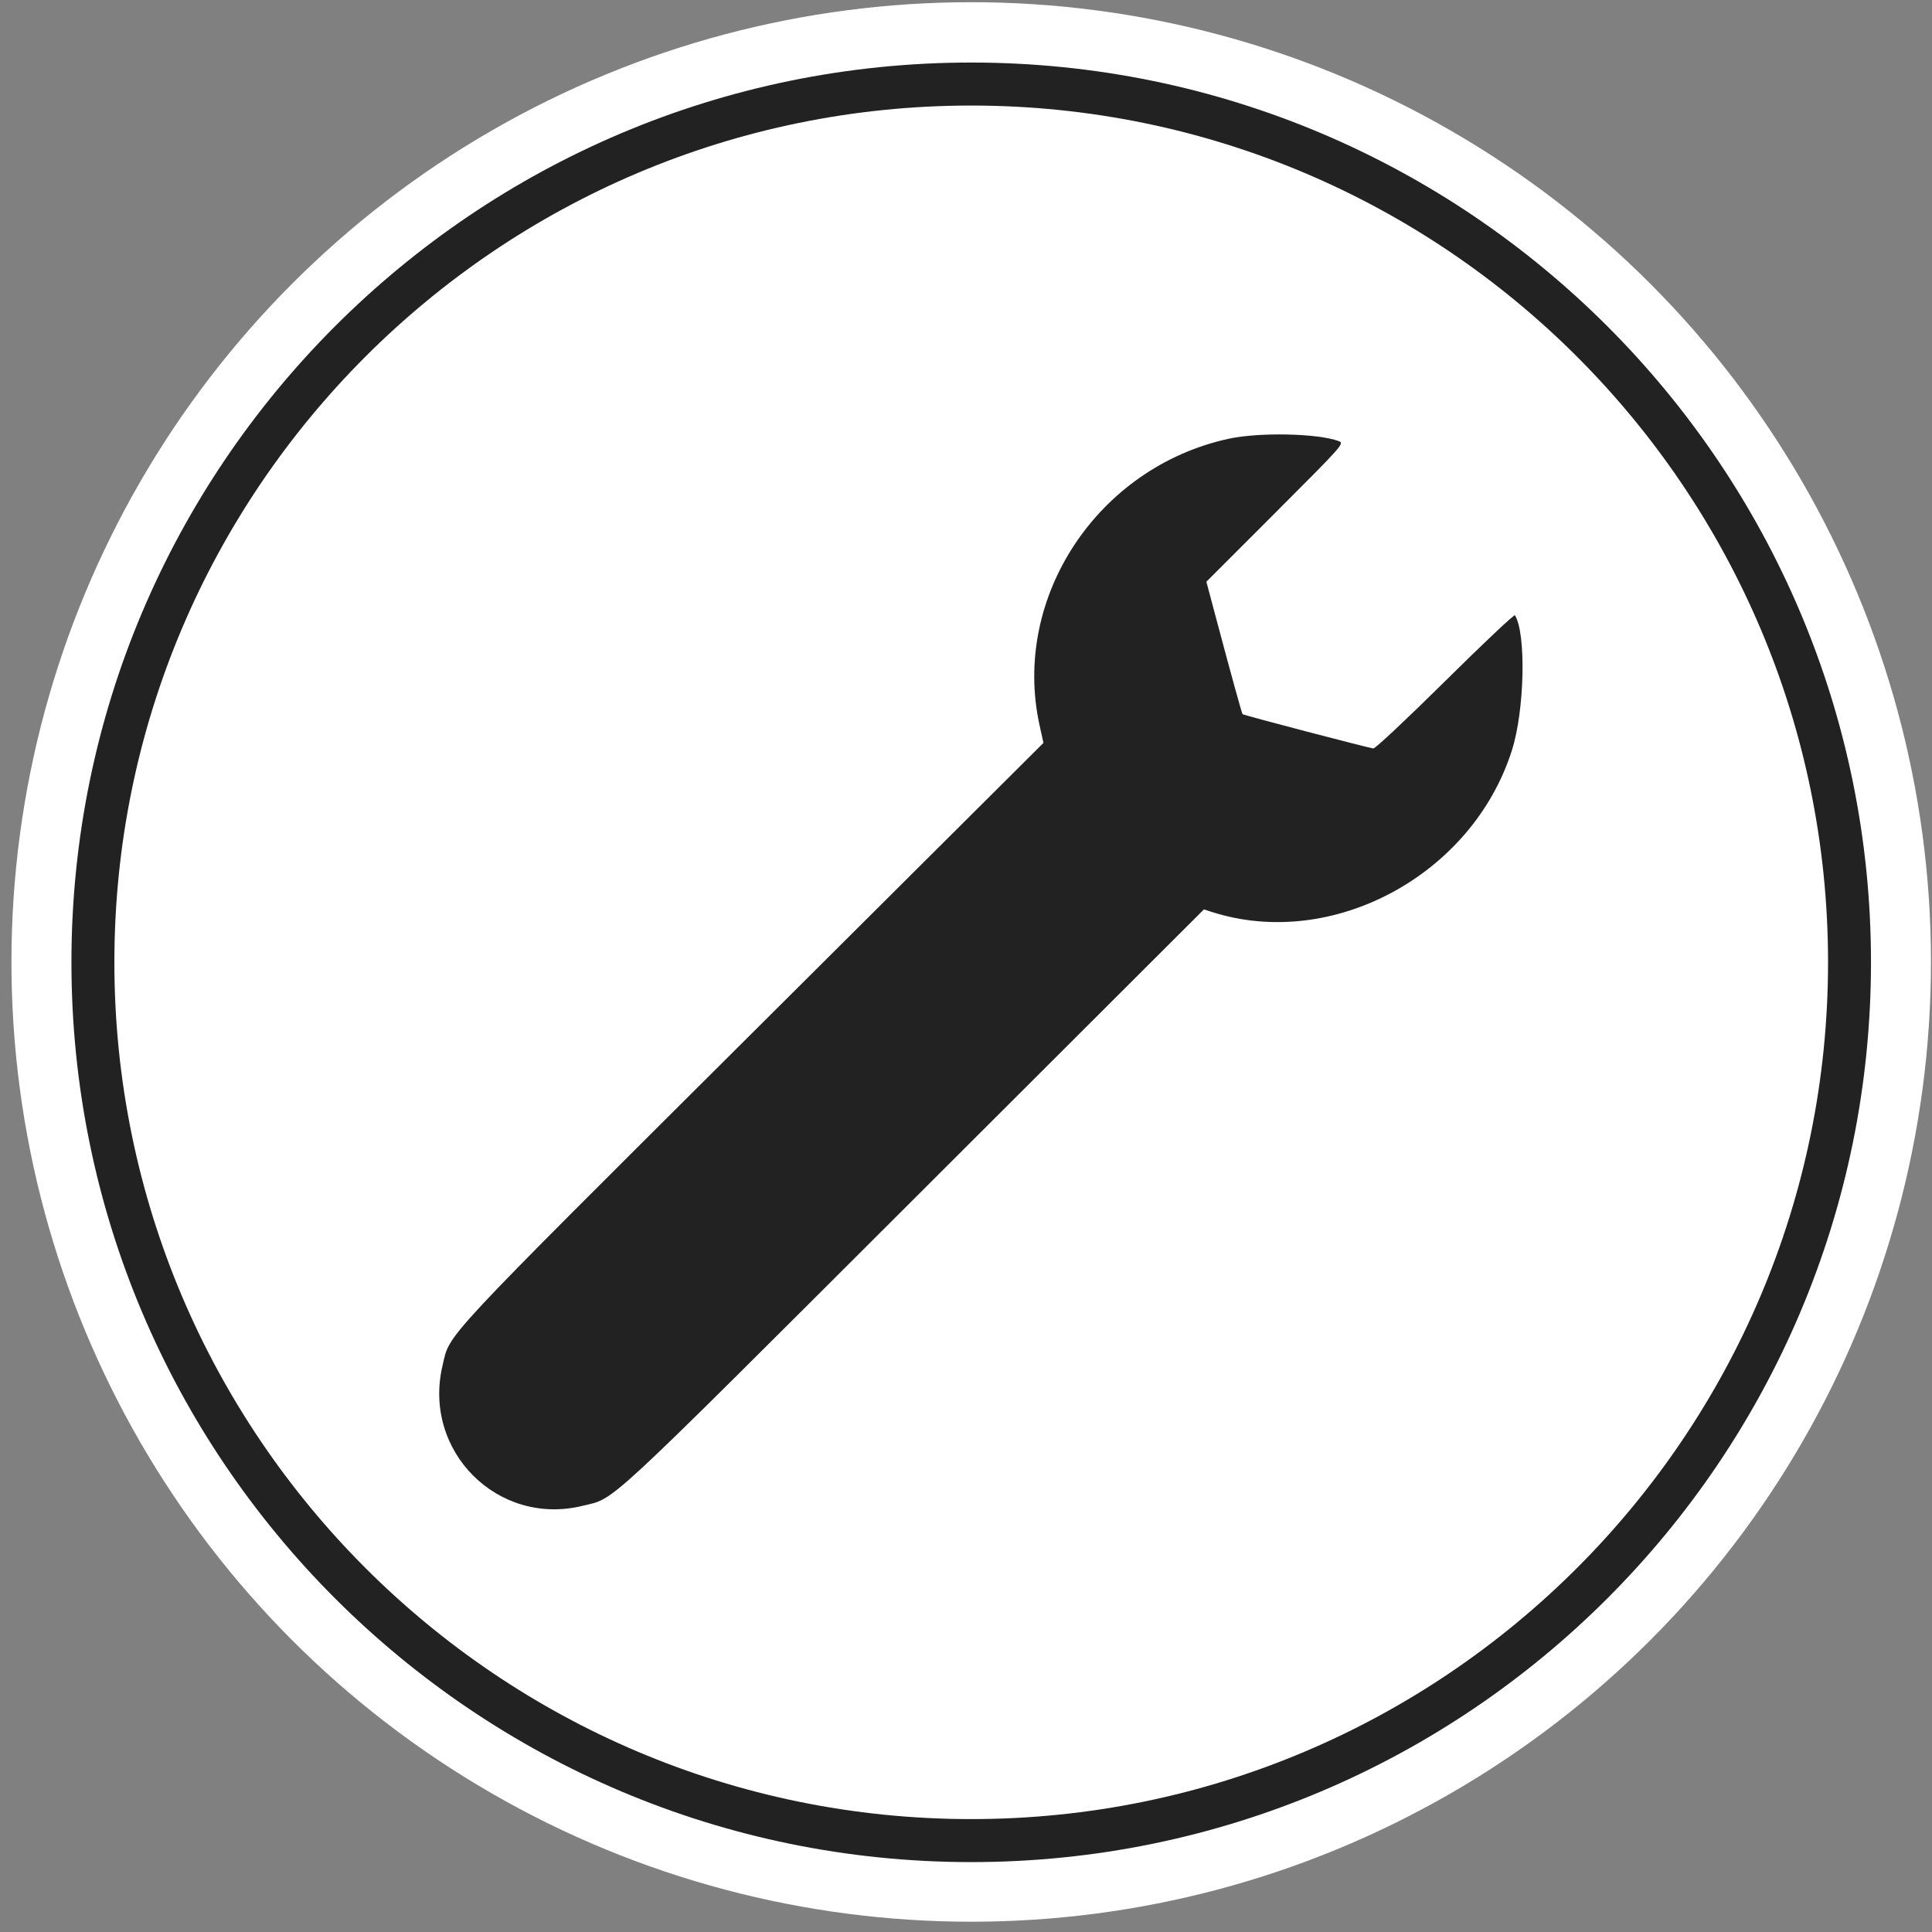
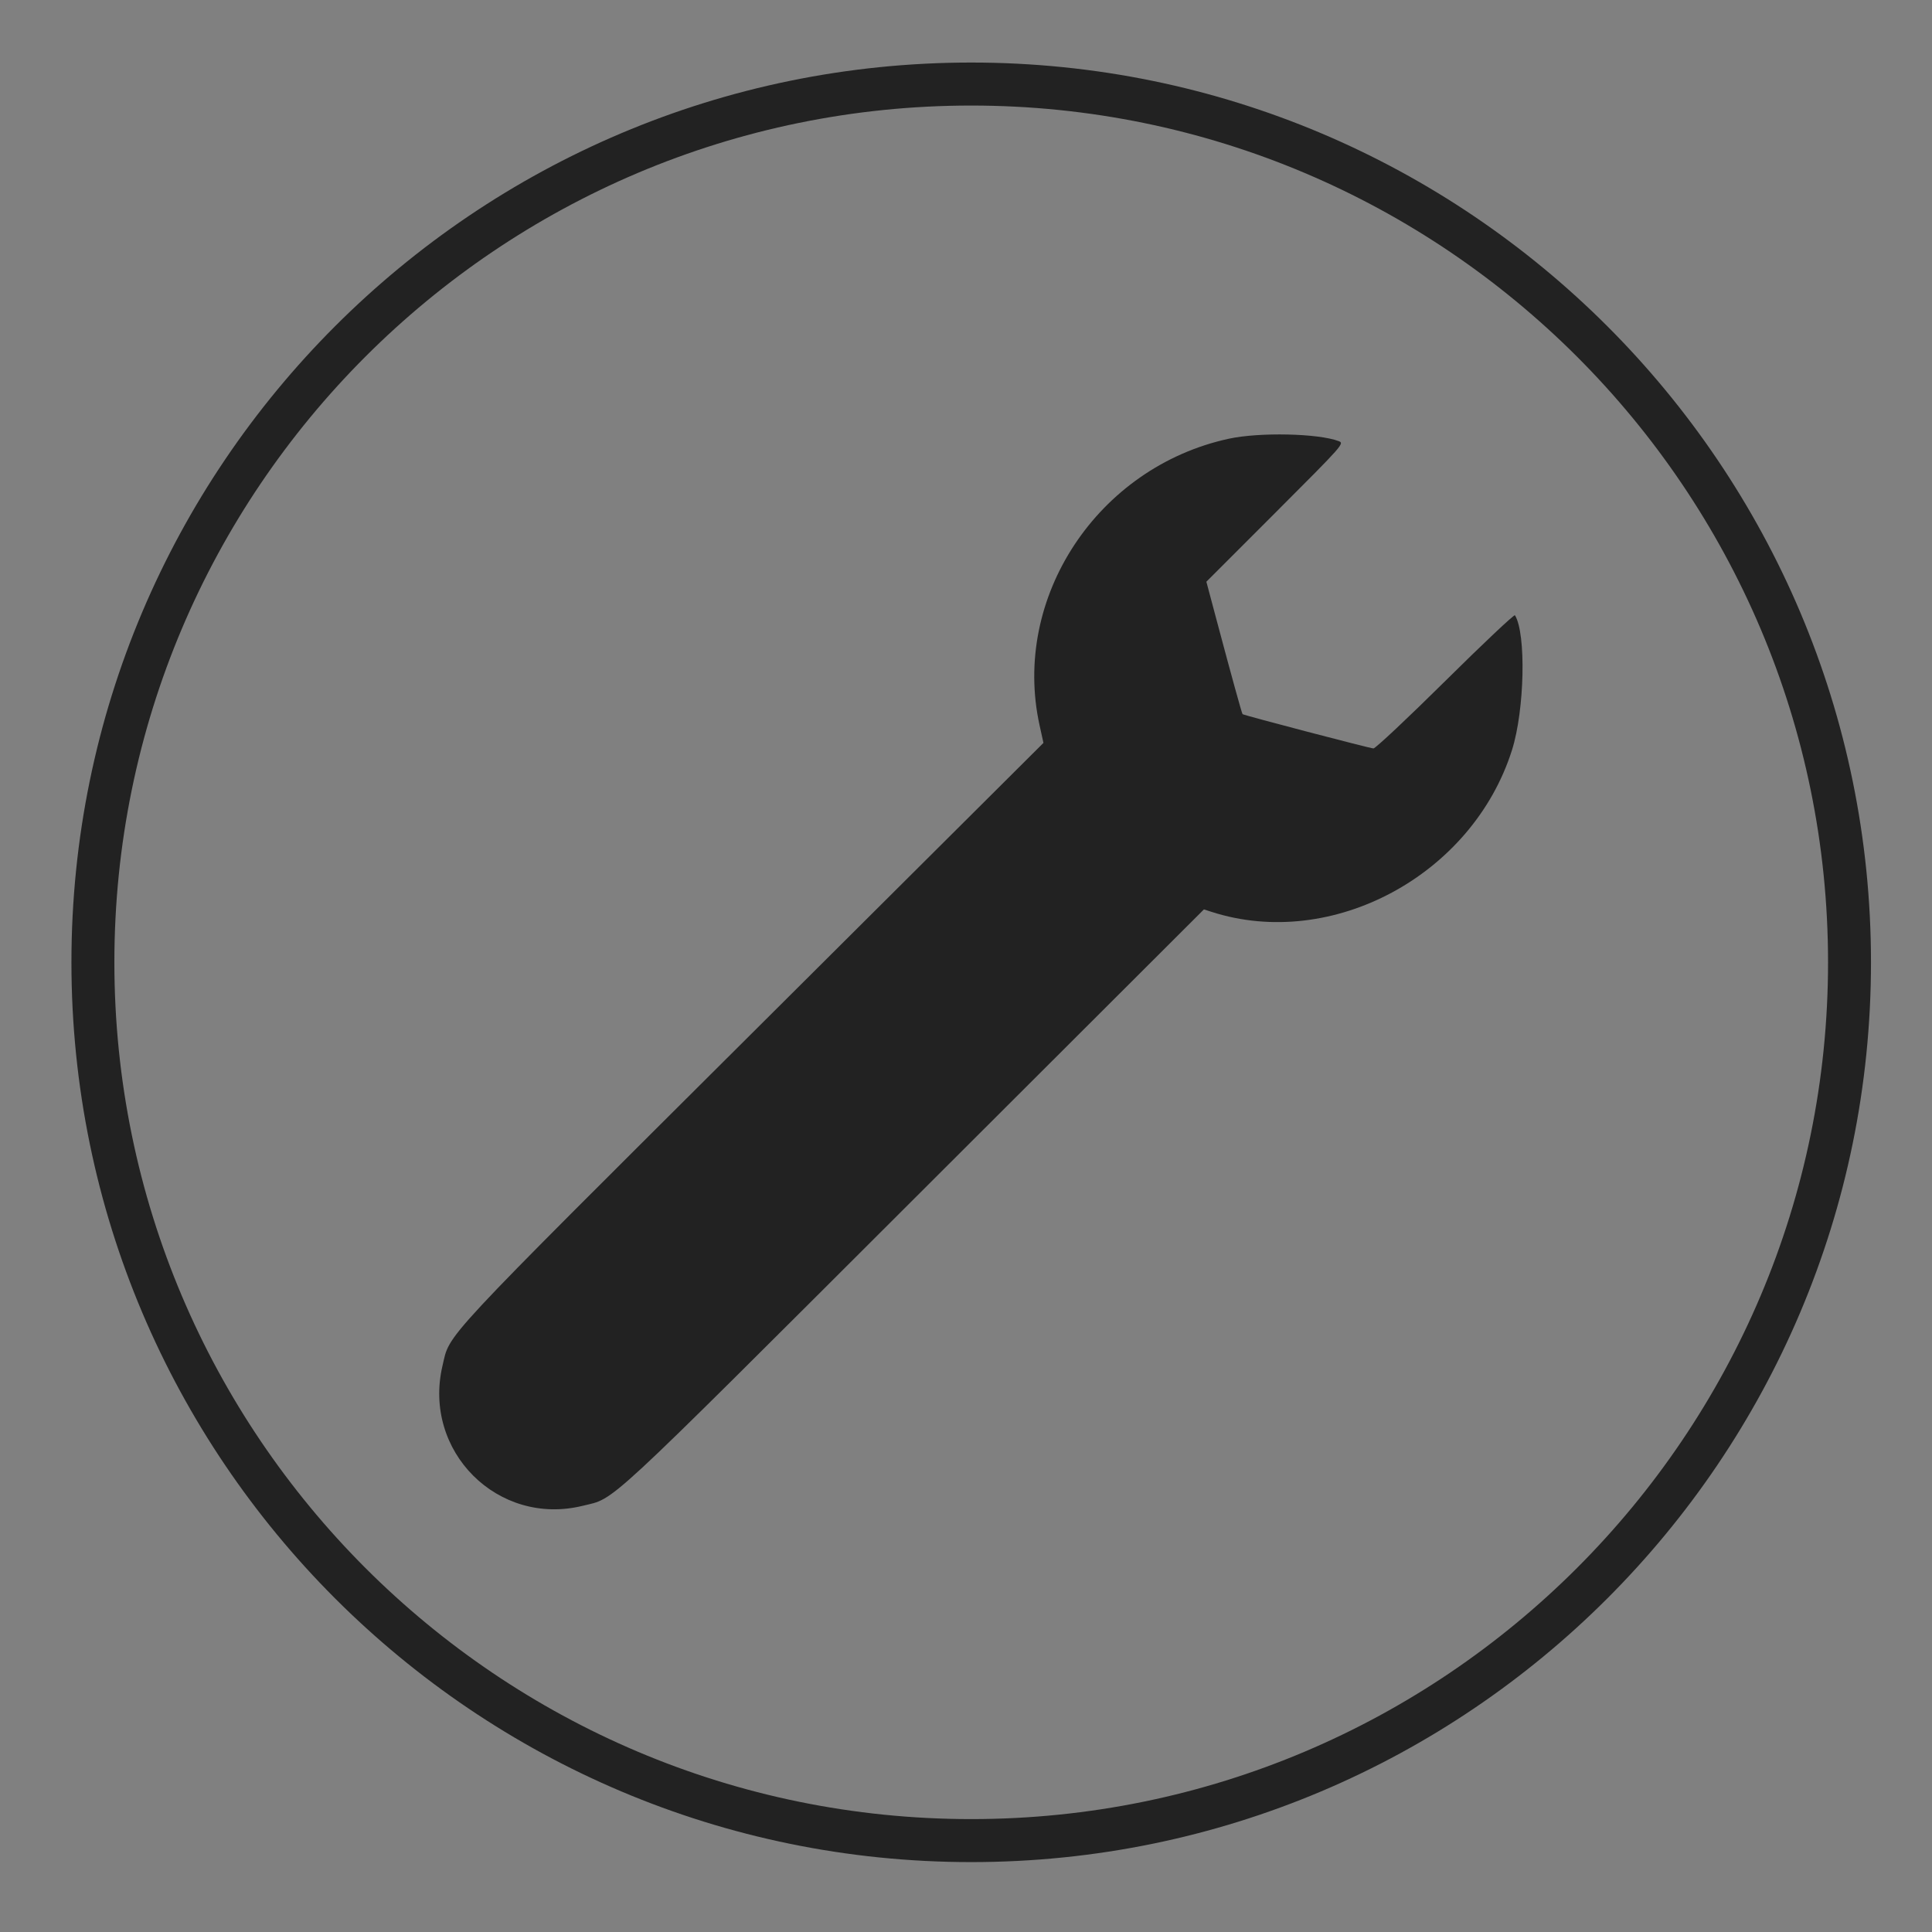
<svg xmlns="http://www.w3.org/2000/svg" clip-rule="evenodd" fill-rule="evenodd" stroke-linejoin="round" stroke-miterlimit="2" viewBox="0 0 671 671">
  <rect x="0" y="0" width="671" height="671" fill="#808080" stroke="none" />
-   <circle cx="337.31" cy="334.097" fill="#fff" r="333.333" />
  <g fill="#222">
    <path d="m337.31 21.722c-172.476 0-312.5 140.029-312.5 312.5 0 172.47 140.024 312.5 312.5 312.5 172.477 0 312.5-140.03 312.5-312.5 0-172.471-140.023-312.5-312.5-312.5zm0 14.936c164.239 0 297.586 133.331 297.586 297.564s-133.347 297.564-297.586 297.564c-164.238 0-297.585-133.331-297.585-297.564s133.347-297.564 297.585-297.564z" />
    <path d="m426.761 152.377c-45.555 9.878-75.459 55.156-65.716 99.494l1.351 6.146-101.032 100.641c-109.926 109.501-104.972 104.181-107.673 115.639-7.007 29.727 19.202 55.93 48.693 48.679 11.584-2.848 5.591 2.704 115.006-106.543l100.743-100.59 2.586.835c41.864 13.535 90.642-12.701 104.4-56.151 4.391-13.868 4.979-40.458 1.034-46.84-.238-.385-11.104 9.863-24.145 22.775-13.042 12.911-24.291 23.477-25.001 23.477-1.09 0-44.873-11.464-45.453-11.903-.232-.175-3.902-13.462-9.002-32.604l-3.57-13.392 24.014-24.023c23.681-23.691 23.984-24.034 21.933-24.812-7.088-2.695-27.514-3.137-38.168-.828z" />
  </g>
</svg>